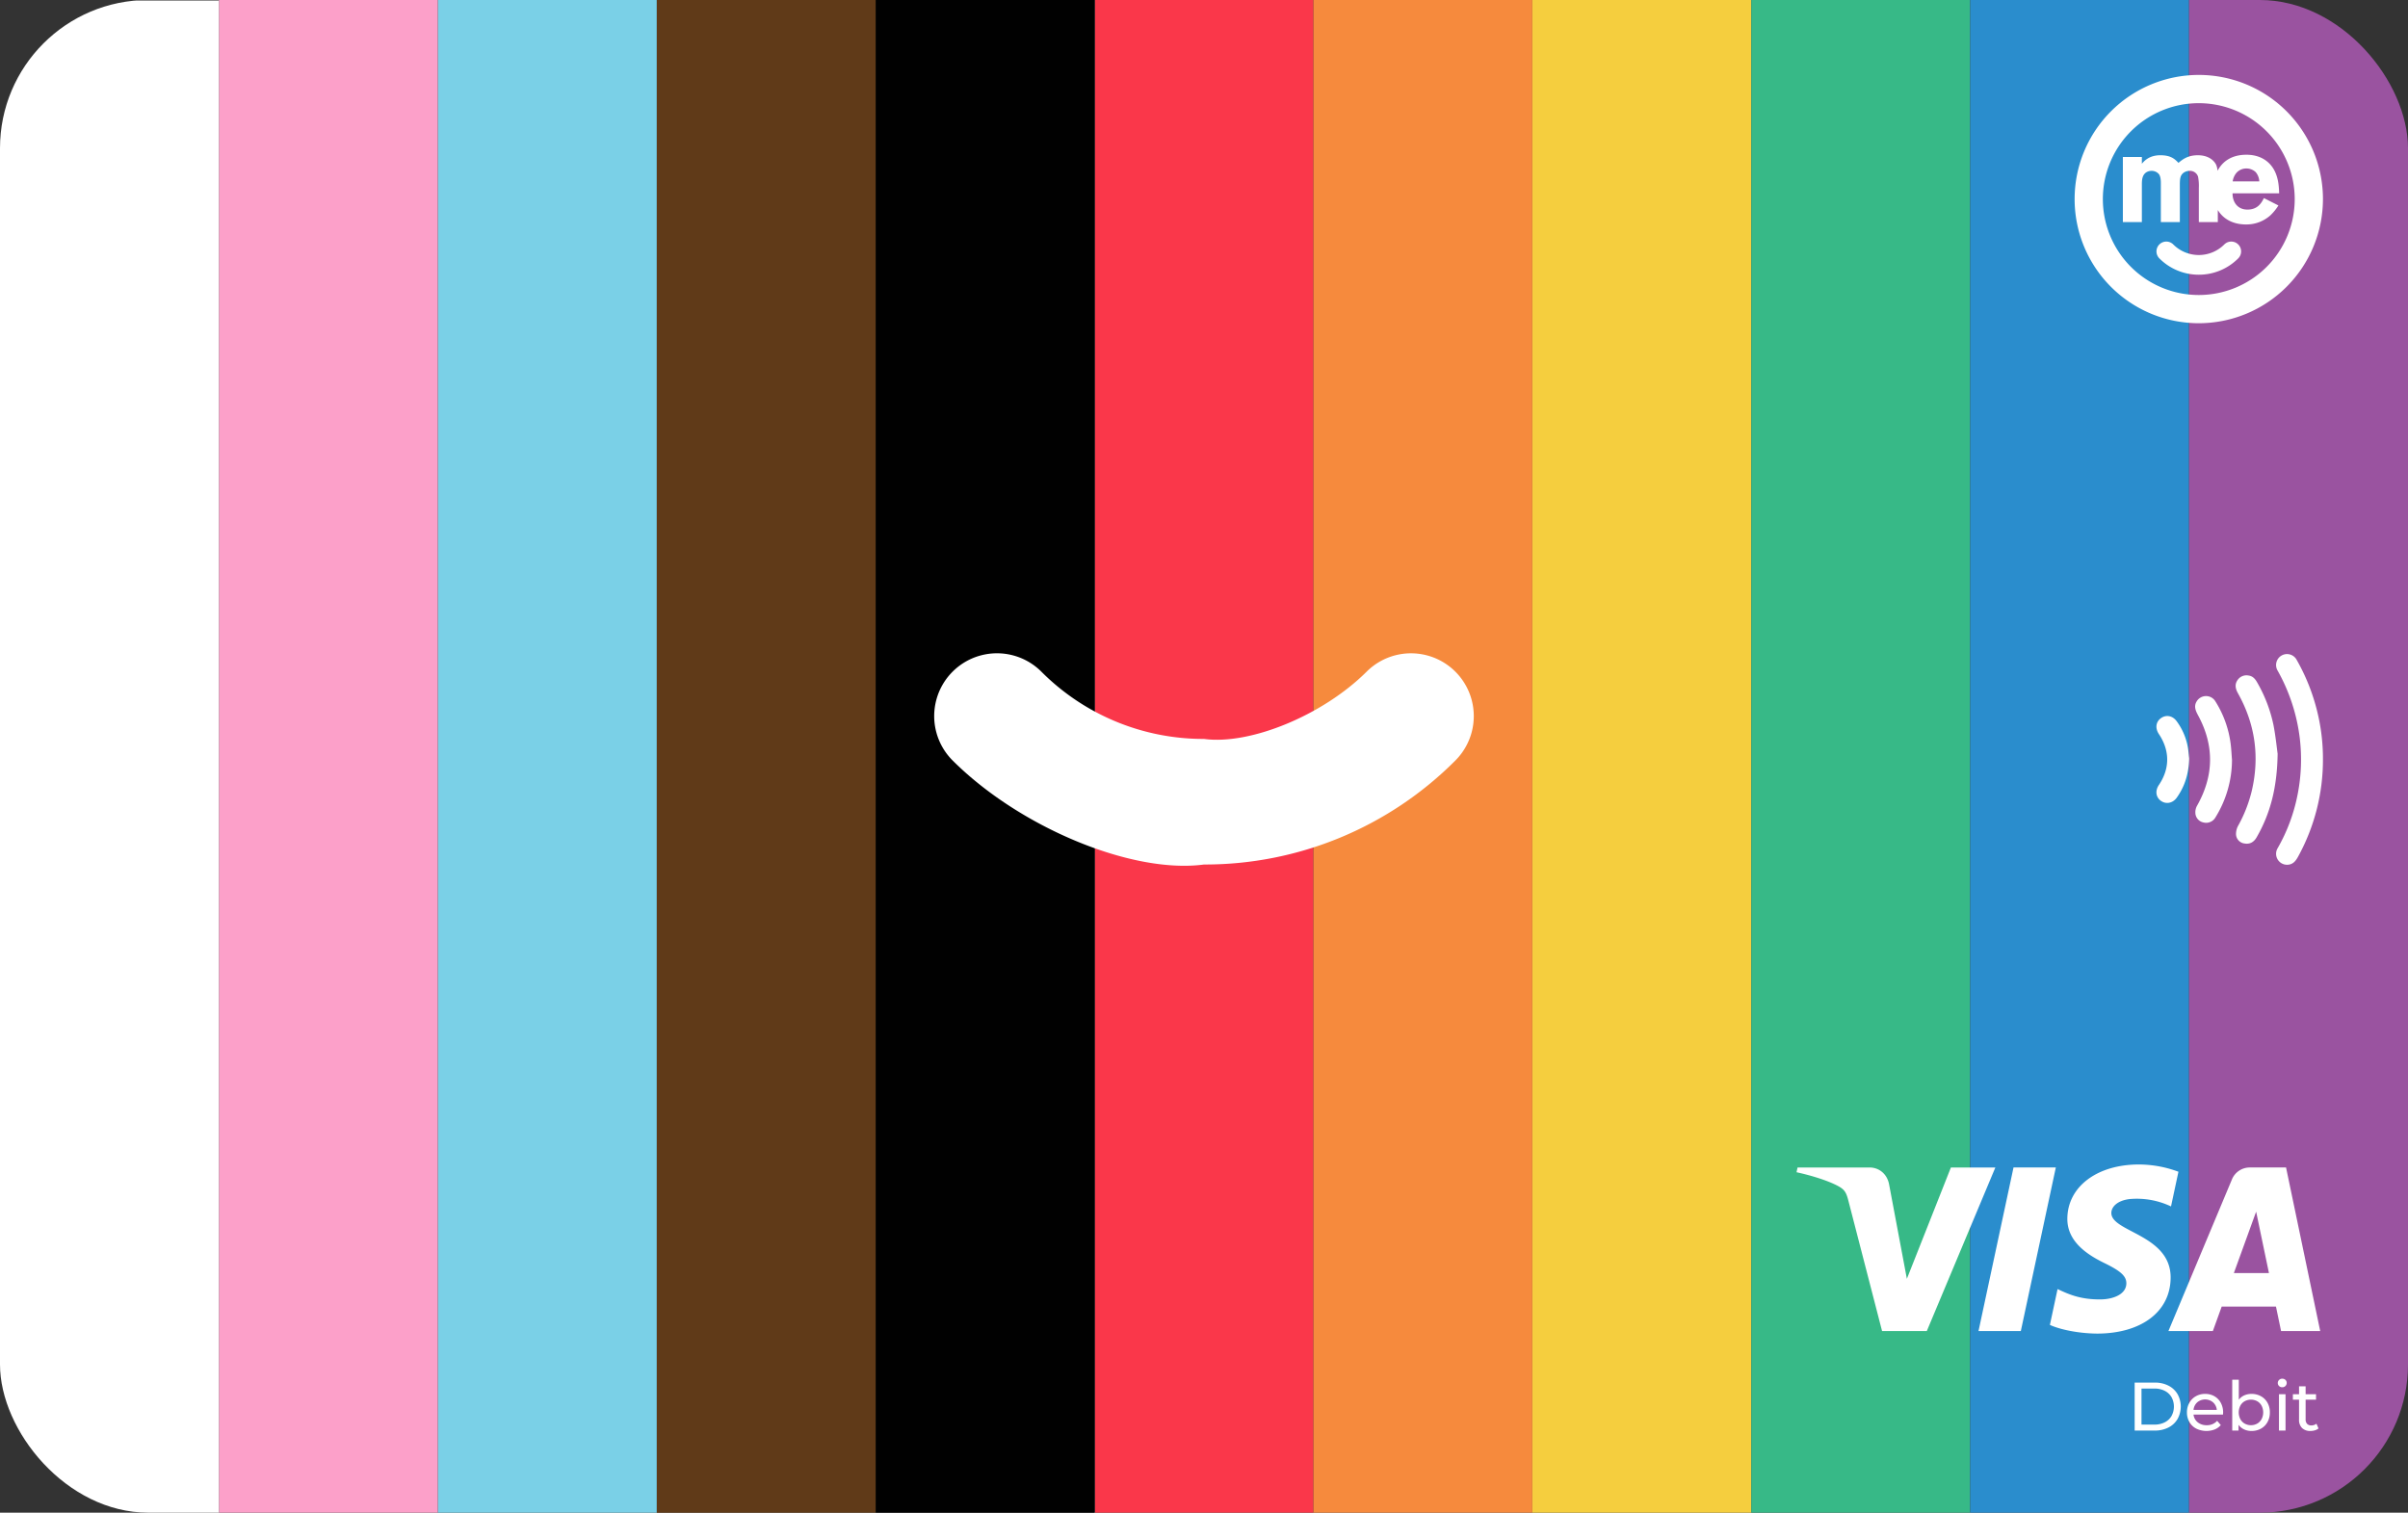
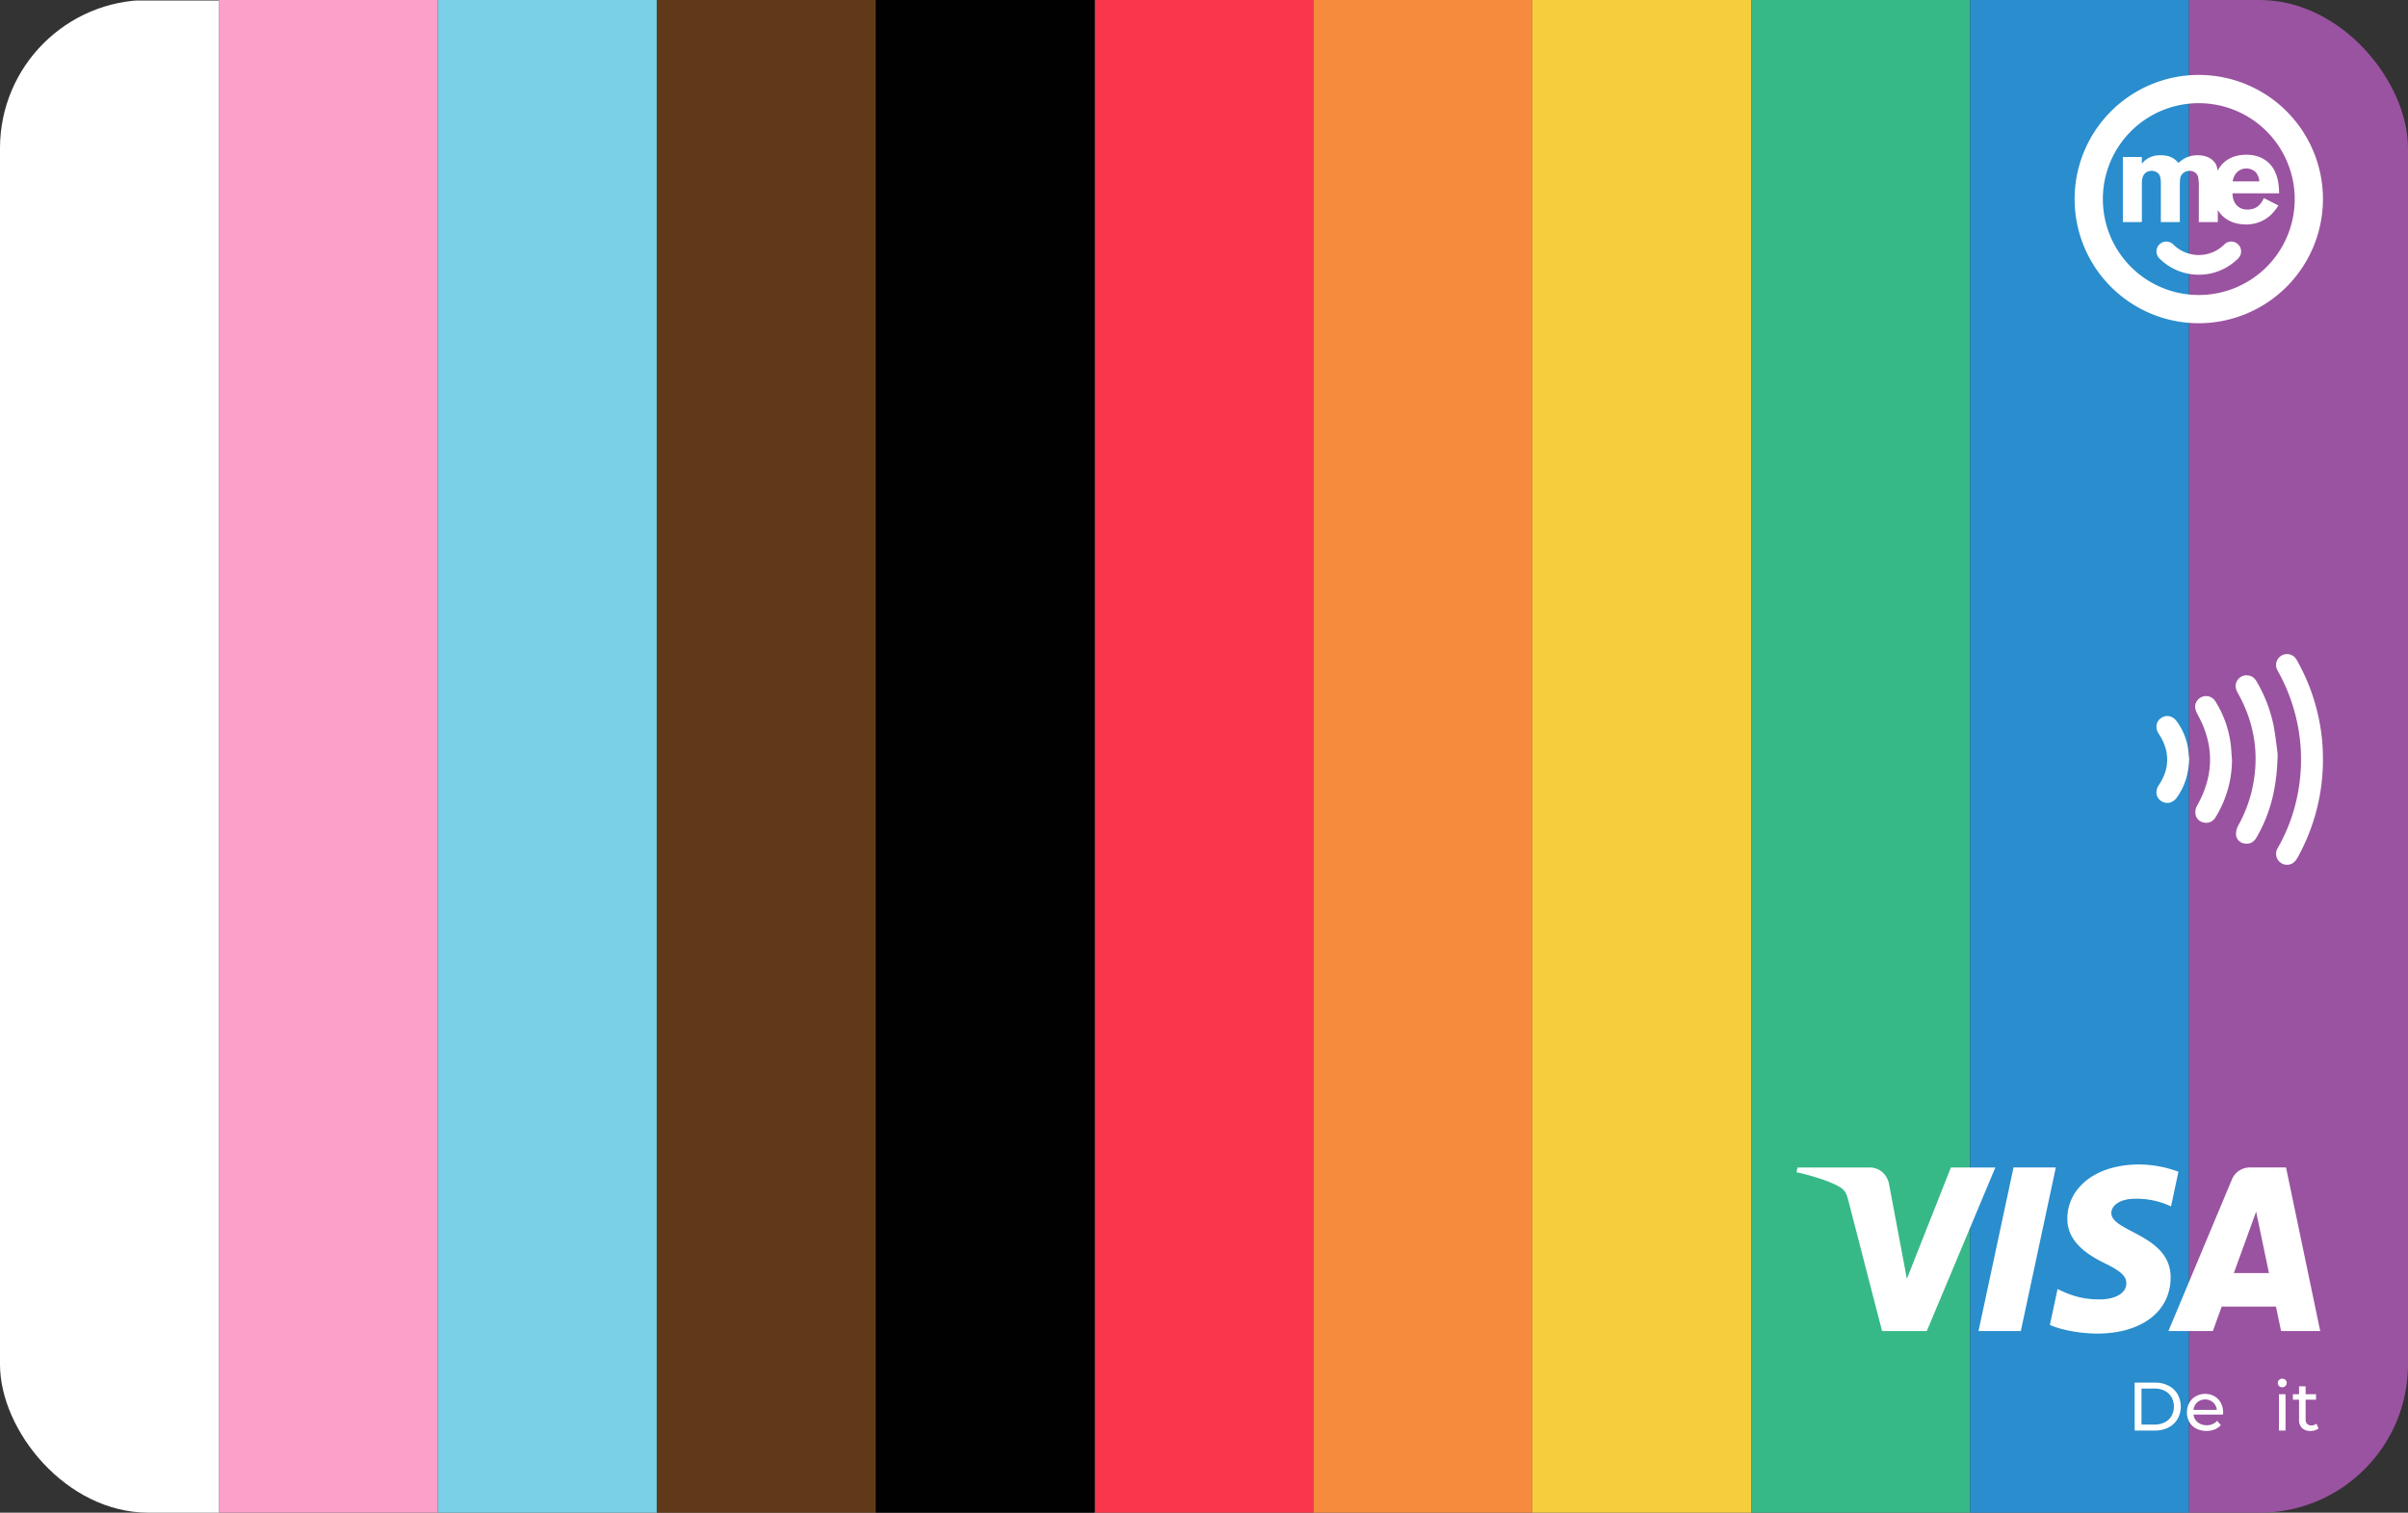
<svg xmlns="http://www.w3.org/2000/svg" id="Layer_1" data-name="Layer 1" width="1536" height="965.007" viewBox="0 0 1536 965.007">
  <rect x="0" y="0" width="1536" height="965.007" fill="#333333" stroke="none" />
  <defs>
    <style>
      .cls-1 {
        fill: none;
      }

      .cls-2 {
        clip-path: url(#clip-path);
      }

      .cls-3 {
        fill: #fa374a;
      }

      .cls-4 {
        fill: #f68a3d;
      }

      .cls-5 {
        fill: #f5ce3e;
      }

      .cls-6 {
        fill: #37b987;
      }

      .cls-7 {
        fill: #2a8dcd;
      }

      .cls-8 {
        fill: #9a53a0;
      }

      .cls-9 {
        fill: #010101;
      }

      .cls-10 {
        fill: #603a18;
      }

      .cls-11 {
        fill: #7ad0e7;
      }

      .cls-12 {
        fill: #fca0c9;
      }

      .cls-13 {
        fill: #fff;
      }
    </style>
    <clipPath id="clip-path">
      <rect class="cls-1" x="0" y="-0" width="1535.998" height="965.007" rx="94.565" />
    </clipPath>
  </defs>
  <g class="cls-2">
    <rect class="cls-3" x="698.423" y="-0.001" width="139.39" height="968.681" />
    <rect class="cls-4" x="837.813" y="-0.001" width="139.637" height="968.681" />
    <rect class="cls-5" x="977.449" y="-0.001" width="139.637" height="968.681" />
    <rect class="cls-6" x="1117.088" y="-0.001" width="139.637" height="968.681" />
    <rect class="cls-7" x="1256.725" y="-0.001" width="139.637" height="968.681" />
    <rect class="cls-8" x="1396.362" y="-0.001" width="139.637" height="968.681" />
    <rect class="cls-9" x="558.552" y="-0.001" width="139.637" height="968.681" />
    <rect class="cls-10" x="418.913" y="-0.001" width="139.636" height="968.681" />
    <rect class="cls-11" x="279.276" y="-0.001" width="139.637" height="968.681" />
    <rect class="cls-12" x="139.639" y="-0.001" width="139.637" height="968.681" />
    <rect class="cls-13" x="0.001" y="0.319" width="139.636" height="968.681" />
    <g>
      <path class="cls-13" d="M1402.554,65.818a61.189,61.189,0,1,0,61.184,61.189,61.259,61.259,0,0,0-61.184-61.189m0,140.388a79.202,79.202,0,1,1,79.199-79.199,79.292,79.292,0,0,1-79.199,79.199m0-30.956a35.327,35.327,0,0,1-25.158-10.422,6.278,6.278,0,1,1,8.879-8.879,23.021,23.021,0,0,0,32.553,0,6.278,6.278,0,0,1,8.879,8.879,35.341,35.341,0,0,1-25.153,10.422m24.087-65.058a8.441,8.441,0,0,1,6.22-2.708,8.642,8.642,0,0,1,5.972,2.311,9.859,9.859,0,0,1,2.311,5.898h-16.974a10.858,10.858,0,0,1,2.471-5.501m6.934,23.511c-6.617,0-9.563-5.178-9.484-10.362h29.726c-.158-4.697-.476-12.832-5.897-18.645-5.337-5.739-12.515-5.977-14.985-5.977-9.692,0-15.376,4.499-18.417,10.248a11.898,11.898,0,0,0-.948-3.954c-1.274-2.554-4.781-5.977-11.636-5.977-6.612,0-9.96,2.867-12.351,4.861-2.232-2.311-4.702-4.861-11.557-4.861-7.168,0-10.362,3.745-11.79,5.422v-4.306h-12.118v41.522h12.118v-23.67c0-2.872.074-6.215,2.787-8.05a6.366,6.366,0,0,1,3.348-.958,6.059,6.059,0,0,1,4.782,2.153c1.116,1.592,1.195,4.067,1.195,5.898v24.627h12.113v-22.633c0-4.544,0-6.934,2.312-8.77a6.548,6.548,0,0,1,3.983-1.275,5.376,5.376,0,0,1,5.337,3.745,31.478,31.478,0,0,1,.481,7.093v21.84h12.113v-7.688c3.581,5.942,9.999,9.201,17.931,9.201a22.835,22.835,0,0,0,15.699-5.898,32.436,32.436,0,0,0,5.024-6.215l-9.246-4.702c-1.512,2.946-3.824,7.331-10.52,7.331" />
      <path class="cls-13" d="M1272.789,744.796l-43.731,104.34h-28.536l-21.518-83.271c-1.307-5.13-2.444-7.006-6.419-9.166-6.48-3.52-17.197-6.823-26.626-8.872l.646-3.031h45.925c5.853,0,11.119,3.896,12.448,10.637l11.366,60.383,28.088-71.02Zm111.802,70.274c.115-27.54-38.087-29.057-37.821-41.359.079-3.745,3.647-7.723,11.446-8.743a50.952,50.952,0,0,1,26.618,4.671l4.735-22.125a72.494,72.494,0,0,0-25.248-4.627c-26.677,0-45.457,14.185-45.616,34.495-.167,15.02,13.404,23.398,23.634,28.394,10.513,5.115,14.047,8.39,14.001,12.964-.069,7.005-8.389,10.089-16.149,10.213-13.574.214-21.448-3.664-27.727-6.59l-4.891,22.862c6.306,2.898,17.945,5.414,30.021,5.544,28.352,0,46.903-14.011,46.997-35.699m70.442,34.066h24.967l-21.787-104.34h-23.046a12.295,12.295,0,0,0-11.49,7.655l-40.494,96.685h28.342l5.628-15.581h34.63Zm-30.114-36.968,14.21-39.182,8.178,39.182Zm-113.561-67.372-22.322,104.34h-26.99l22.325-104.34Z" />
-       <path class="cls-13" d="M768.017,551.516c-45.791,6.158-117.642-23.604-160.484-66.478a40.049,40.049,0,0,1,56.639-56.636,145.839,145.839,0,0,0,103.845,43.001c29.588,3.999,76.064-15.252,103.814-43.001A40.048,40.048,0,0,1,928.467,485.038a225.435,225.435,0,0,1-160.45,66.478" />
      <path class="cls-13" d="M1481.749,484.499a128.234,128.234,0,0,1-15.797,61.893c-1.39,2.558-2.989,4.811-6.147,5.223a6.993,6.993,0,0,1-6.996-10.447,111.665,111.665,0,0,0,12.724-34.037,114.953,114.953,0,0,0,1.416-36.33,116.425,116.425,0,0,0-14.185-43.099,6.982,6.982,0,1,1,12.298-6.606,128.042,128.042,0,0,1,13.629,35.325,125.502,125.502,0,0,1,3.058,28.078" />
      <path class="cls-13" d="M1452.836,480.836c-.295,21.347-4.538,38.014-13.444,53.426-1.765,3.056-4.404,4.44-7.654,3.849a6.145,6.145,0,0,1-5.432-5.669,10.973,10.973,0,0,1,1.421-5.8,88.127,88.127,0,0,0,8.682-22.371q7.522-32.648-8.837-61.916c-1.561-2.8-2.267-5.566-.379-8.385a6.879,6.879,0,0,1,7.157-3.002c2.768.384,4.268,2.279,5.516,4.53a91.681,91.681,0,0,1,10.329,27.046c1.389,7.207,2.115,14.541,2.641,18.292" />
      <path class="cls-13" d="M1423.727,484.795a69.986,69.986,0,0,1-10.493,36.574,6.832,6.832,0,0,1-7.662,3.33,6.396,6.396,0,0,1-5.198-5.921,8.553,8.553,0,0,1,1.021-4.673c10.835-19.154,11.176-38.406.691-57.773-1.569-2.897-2.798-5.747-.907-8.846a6.959,6.959,0,0,1,12.005.028,66.438,66.438,0,0,1,9.674,26.887c.451,3.444.588,6.928.869,10.394" />
      <path class="cls-13" d="M1396.412,483.957c-.279,9.626-2.771,17.741-7.951,24.961-2.507,3.494-6.766,4.316-10.026,2.011-3.281-2.319-3.838-6.449-1.363-10.112,7.091-10.498,7.101-21.907.029-32.518-2.489-3.734-1.968-7.801,1.3-10.143,3.281-2.351,7.44-1.647,10.044,1.963a39.448,39.448,0,0,1,7.541,19.677c.154,1.645.336,3.288.426,4.161" />
      <path class="cls-13" d="M1361.641,882.029h12.891a18.605,18.605,0,0,1,8.61,1.924,14.106,14.106,0,0,1,5.836,5.397,16.344,16.344,0,0,1,0,15.955,14.103,14.103,0,0,1-5.836,5.396,18.605,18.605,0,0,1-8.61,1.924h-12.891Zm12.629,26.794a14.185,14.185,0,0,0,6.537-1.442,10.454,10.454,0,0,0,4.348-4.043,12.573,12.573,0,0,0,0-12.022,10.454,10.454,0,0,0-4.348-4.043,14.185,14.185,0,0,0-6.537-1.442H1366.007v22.992Z" />
      <path class="cls-13" d="M1417.979,902.442h-18.793a7.274,7.274,0,0,0,2.689,4.917,8.776,8.776,0,0,0,5.701,1.857,8.595,8.595,0,0,0,6.69-2.799l2.317,2.711a10.157,10.157,0,0,1-3.909,2.799,14.761,14.761,0,0,1-11.738-.549,10.687,10.687,0,0,1-4.391-4.217,12.076,12.076,0,0,1-1.555-6.119,12.267,12.267,0,0,1,1.507-6.076,10.826,10.826,0,0,1,4.152-4.217,11.835,11.835,0,0,1,5.97-1.509,11.577,11.577,0,0,1,5.921,1.509,10.659,10.659,0,0,1,4.067,4.217,12.854,12.854,0,0,1,1.464,6.207,11.549,11.549,0,0,1-.092,1.269m-16.409-7.824a7.394,7.394,0,0,0-2.384,4.808h14.86a7.442,7.442,0,0,0-2.378-4.787,7.82,7.82,0,0,0-10.098-.021" />
-       <path class="cls-13" d="M1442.199,890.727a10.706,10.706,0,0,1,4.171,4.152,12.294,12.294,0,0,1,1.513,6.162,12.427,12.427,0,0,1-1.513,6.187,10.682,10.682,0,0,1-4.171,4.174,12.209,12.209,0,0,1-6.037,1.484,10.95,10.95,0,0,1-4.719-1.006,9.064,9.064,0,0,1-3.537-2.927v3.671h-4.025v-32.431h4.196v12.763a8.893,8.893,0,0,1,3.5-2.778,11.102,11.102,0,0,1,4.585-.939,12.201,12.201,0,0,1,6.037,1.488m-2.384,17.461a7.424,7.424,0,0,0,2.799-2.884,9.383,9.383,0,0,0,0-8.525,7.268,7.268,0,0,0-2.799-2.863,8.408,8.408,0,0,0-7.976,0,7.075,7.075,0,0,0-2.799,2.863,9.533,9.533,0,0,0,0,8.525,7.223,7.223,0,0,0,2.799,2.884,8.257,8.257,0,0,0,7.976,0" />
      <path class="cls-13" d="M1453.755,884.215a2.599,2.599,0,0,1-.811-1.924,2.663,2.663,0,0,1,.811-1.945,2.753,2.753,0,0,1,2.031-.808,2.848,2.848,0,0,1,2.037.765,2.514,2.514,0,0,1,.804,1.9,2.703,2.703,0,0,1-.804,1.987,2.769,2.769,0,0,1-2.037.811,2.799,2.799,0,0,1-2.031-.786m-.067,5.244h4.195v23.166H1453.688Z" />
      <path class="cls-13" d="M1478.909,911.271a6.243,6.243,0,0,1-2.268,1.201,9.486,9.486,0,0,1-2.799.415,7.42,7.42,0,0,1-5.421-1.878,7.184,7.184,0,0,1-1.921-5.378v-12.721h-3.933v-3.451h3.933v-5.07h4.195v5.07h6.641v3.451h-6.641v12.547a4.061,4.061,0,0,0,.939,2.884,3.504,3.504,0,0,0,2.689,1.006,5.053,5.053,0,0,0,3.275-1.094Z" />
    </g>
  </g>
</svg>